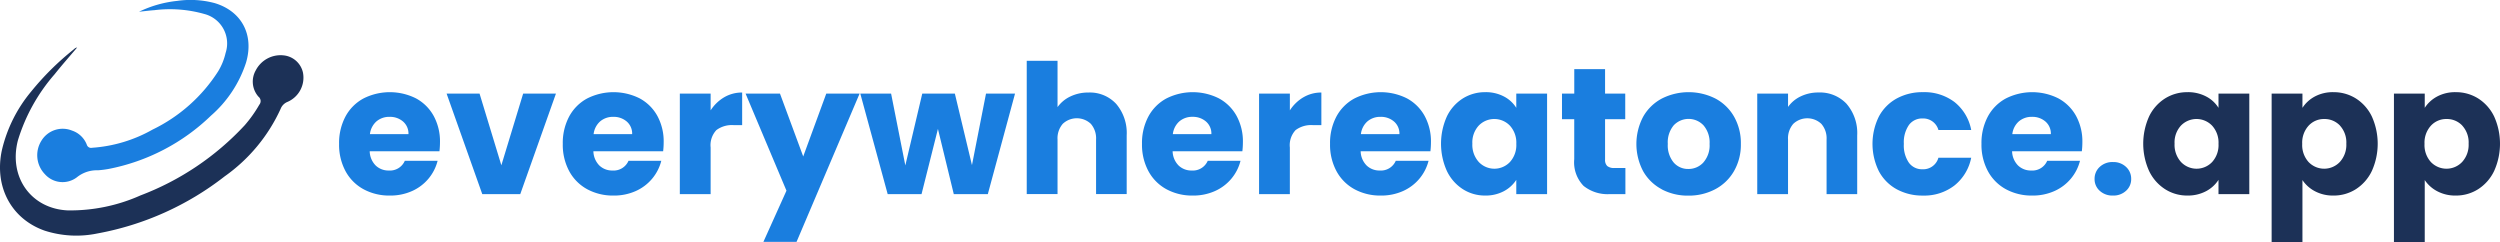
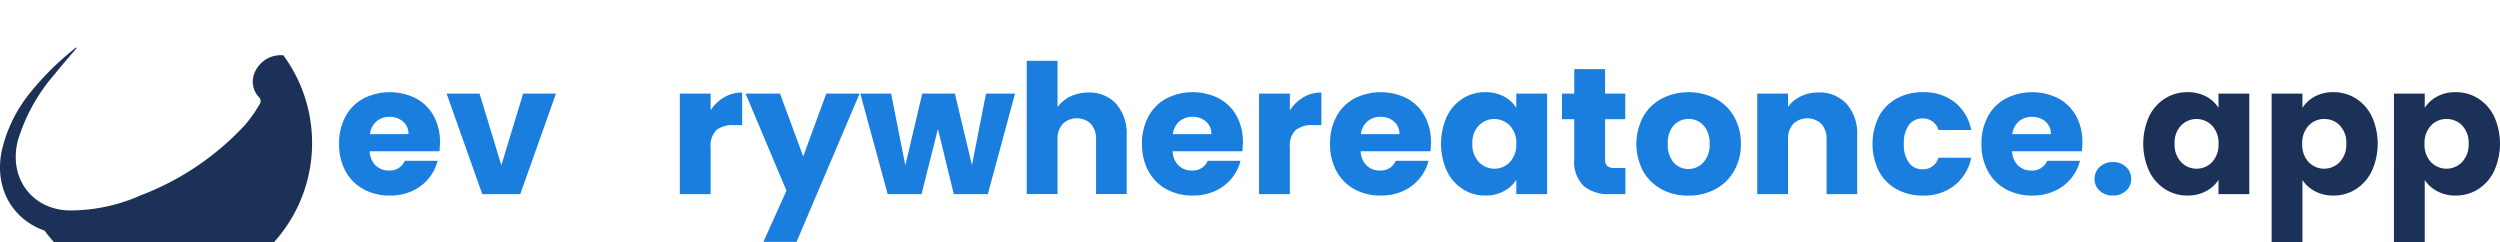
<svg xmlns="http://www.w3.org/2000/svg" width="320.223" height="31" viewBox="0 0 320.223 31">
  <defs>
    <clipPath id="clip-path">
      <rect id="Rectangle_653" data-name="Rectangle 653" width="320.223" height="31" fill="none" />
    </clipPath>
  </defs>
  <g id="Group_2594" data-name="Group 2594" transform="translate(0 0)">
    <g id="Group_2593" data-name="Group 2593" transform="translate(0 0)" clip-path="url(#clip-path)">
      <path id="Path_7492" data-name="Path 7492" d="M111.693,34.434h-8.928a2.681,2.681,0,0,0,.773,1.834,2.359,2.359,0,0,0,1.672.634,2.073,2.073,0,0,0,2.053-1.245h4.2a5.763,5.763,0,0,1-1.165,2.284,5.831,5.831,0,0,1-2.111,1.592,6.781,6.781,0,0,1-2.838.577,6.9,6.9,0,0,1-3.368-.807,5.741,5.741,0,0,1-2.307-2.307,7.121,7.121,0,0,1-.83-3.506,7.2,7.2,0,0,1,.819-3.507,5.667,5.667,0,0,1,2.3-2.307,7.476,7.476,0,0,1,6.713-.023,5.634,5.634,0,0,1,2.272,2.238,6.8,6.8,0,0,1,.819,3.391,10.071,10.071,0,0,1-.069,1.153m-3.968-2.192a2.029,2.029,0,0,0-.692-1.615,2.55,2.55,0,0,0-1.73-.6,2.5,2.5,0,0,0-1.672.577,2.561,2.561,0,0,0-.842,1.638Z" transform="translate(-55.41 -15.061)" fill="#1a7edf" />
      <path id="Path_7493" data-name="Path 7493" d="M137.2,36.469l2.792-9.182h4.2L139.623,40.16h-4.868l-4.568-12.873h4.221Z" transform="translate(-72.982 -15.297)" fill="#1a7edf" />
-       <path id="Path_7494" data-name="Path 7494" d="M176.9,34.434h-8.928a2.682,2.682,0,0,0,.773,1.834,2.359,2.359,0,0,0,1.672.634,2.073,2.073,0,0,0,2.053-1.245h4.2a5.763,5.763,0,0,1-1.165,2.284,5.831,5.831,0,0,1-2.111,1.592,6.781,6.781,0,0,1-2.838.577,6.9,6.9,0,0,1-3.368-.807,5.741,5.741,0,0,1-2.307-2.307,7.121,7.121,0,0,1-.83-3.506,7.2,7.2,0,0,1,.819-3.507,5.668,5.668,0,0,1,2.3-2.307,7.476,7.476,0,0,1,6.713-.023,5.634,5.634,0,0,1,2.272,2.238,6.8,6.8,0,0,1,.819,3.391,10.068,10.068,0,0,1-.069,1.153m-3.968-2.192a2.029,2.029,0,0,0-.692-1.615,2.55,2.55,0,0,0-1.73-.6,2.5,2.5,0,0,0-1.672.577A2.561,2.561,0,0,0,168,32.242Z" transform="translate(-91.965 -15.061)" fill="#1a7edf" />
      <path id="Path_7495" data-name="Path 7495" d="M203.85,27.583a4.468,4.468,0,0,1,2.307-.611v4.175h-1.084a3.326,3.326,0,0,0-2.215.635,2.818,2.818,0,0,0-.739,2.226v5.975h-3.945V27.111h3.945v2.145a5.22,5.22,0,0,1,1.73-1.673" transform="translate(-111.095 -15.12)" fill="#1a7edf" />
      <path id="Path_7496" data-name="Path 7496" d="M231.943,27.287l-8.075,18.987h-4.245l2.953-6.552-5.237-12.434h4.406l2.976,8.051,2.953-8.051Z" transform="translate(-121.838 -15.297)" fill="#1a7edf" />
      <path id="Path_7497" data-name="Path 7497" d="M270.6,27.287,267.116,40.16h-4.361l-2.03-8.351-2.1,8.351h-4.337l-3.507-12.873h3.945l1.822,9.2,2.169-9.2h4.176l2.191,9.159,1.8-9.159Z" transform="translate(-140.586 -15.297)" fill="#1a7edf" />
      <path id="Path_7498" data-name="Path 7498" d="M310.76,23.257a5.747,5.747,0,0,1,1.338,4.026V34.8h-3.922v-6.99a2.829,2.829,0,0,0-.668-2.007,2.622,2.622,0,0,0-3.6,0,2.825,2.825,0,0,0-.668,2.007V34.8h-3.945V17.732h3.945v5.929a4.222,4.222,0,0,1,1.637-1.361,5.243,5.243,0,0,1,2.33-.508,4.581,4.581,0,0,1,3.553,1.465" transform="translate(-167.781 -9.94)" fill="#1a7edf" />
      <path id="Path_7499" data-name="Path 7499" d="M345.745,34.434h-8.928a2.68,2.68,0,0,0,.773,1.834,2.358,2.358,0,0,0,1.672.634,2.072,2.072,0,0,0,2.053-1.245h4.2a5.764,5.764,0,0,1-1.165,2.284,5.83,5.83,0,0,1-2.111,1.592,6.781,6.781,0,0,1-2.838.577,6.9,6.9,0,0,1-3.368-.807,5.742,5.742,0,0,1-2.307-2.307,7.116,7.116,0,0,1-.831-3.506,7.2,7.2,0,0,1,.819-3.507,5.673,5.673,0,0,1,2.3-2.307,7.476,7.476,0,0,1,6.713-.023A5.637,5.637,0,0,1,345,29.889a6.8,6.8,0,0,1,.819,3.391,10.064,10.064,0,0,1-.069,1.153m-3.968-2.192a2.029,2.029,0,0,0-.692-1.615,2.551,2.551,0,0,0-1.731-.6,2.5,2.5,0,0,0-1.672.577,2.564,2.564,0,0,0-.842,1.638Z" transform="translate(-186.617 -15.061)" fill="#1a7edf" />
      <path id="Path_7500" data-name="Path 7500" d="M372.7,27.583A4.468,4.468,0,0,1,375,26.972v4.175h-1.084a3.328,3.328,0,0,0-2.215.635,2.82,2.82,0,0,0-.738,2.226v5.975H367.02V27.111h3.945v2.145a5.225,5.225,0,0,1,1.73-1.673" transform="translate(-205.747 -15.12)" fill="#1a7edf" />
      <path id="Path_7501" data-name="Path 7501" d="M400.557,34.434h-8.928a2.68,2.68,0,0,0,.773,1.834,2.357,2.357,0,0,0,1.672.634,2.073,2.073,0,0,0,2.053-1.245h4.2a5.757,5.757,0,0,1-1.165,2.284,5.83,5.83,0,0,1-2.111,1.592,6.78,6.78,0,0,1-2.837.577,6.9,6.9,0,0,1-3.368-.807,5.741,5.741,0,0,1-2.307-2.307,7.121,7.121,0,0,1-.83-3.506,7.2,7.2,0,0,1,.819-3.507,5.669,5.669,0,0,1,2.3-2.307,7.477,7.477,0,0,1,6.714-.023,5.636,5.636,0,0,1,2.272,2.238,6.8,6.8,0,0,1,.819,3.391,9.975,9.975,0,0,1-.069,1.153m-3.968-2.192a2.027,2.027,0,0,0-.692-1.615,2.55,2.55,0,0,0-1.73-.6,2.5,2.5,0,0,0-1.672.577,2.561,2.561,0,0,0-.842,1.638Z" transform="translate(-217.344 -15.061)" fill="#1a7edf" />
      <path id="Path_7502" data-name="Path 7502" d="M420.8,29.982a5.6,5.6,0,0,1,2.042-2.307,5.329,5.329,0,0,1,2.884-.808,4.957,4.957,0,0,1,2.388.554,4.078,4.078,0,0,1,1.58,1.453V27.052h3.945V39.925h-3.945V38.1a4.264,4.264,0,0,1-1.6,1.454,4.956,4.956,0,0,1-2.388.554,5.23,5.23,0,0,1-2.861-.819,5.66,5.66,0,0,1-2.042-2.33,8.5,8.5,0,0,1,0-6.979m8.075,1.177a2.772,2.772,0,0,0-3.992-.011,3.186,3.186,0,0,0-.819,2.318,3.267,3.267,0,0,0,.819,2.342,2.747,2.747,0,0,0,3.992.011,3.225,3.225,0,0,0,.819-2.33,3.226,3.226,0,0,0-.819-2.33" transform="translate(-235.474 -15.061)" fill="#1a7edf" />
      <path id="Path_7503" data-name="Path 7503" d="M463.449,32.812v3.345h-2.007a4.914,4.914,0,0,1-3.346-1.05,4.337,4.337,0,0,1-1.2-3.426V26.56h-1.569V23.284H456.9V20.146h3.945v3.138h2.584V26.56h-2.584v5.167a1.079,1.079,0,0,0,.277.83,1.349,1.349,0,0,0,.923.254Z" transform="translate(-255.253 -11.293)" fill="#1a7edf" />
      <path id="Path_7504" data-name="Path 7504" d="M480.253,39.3a5.908,5.908,0,0,1-2.376-2.307,7.471,7.471,0,0,1,.011-7,5.951,5.951,0,0,1,2.4-2.318,7.62,7.62,0,0,1,6.828,0,5.946,5.946,0,0,1,2.4,2.318,6.839,6.839,0,0,1,.877,3.5,6.769,6.769,0,0,1-.888,3.5,6.006,6.006,0,0,1-2.422,2.319,7.243,7.243,0,0,1-3.426.807,7.105,7.105,0,0,1-3.4-.807m5.329-3.438a3.3,3.3,0,0,0,.8-2.376,3.361,3.361,0,0,0-.773-2.376,2.622,2.622,0,0,0-3.818-.012,3.386,3.386,0,0,0-.761,2.388,3.427,3.427,0,0,0,.75,2.376,2.426,2.426,0,0,0,1.88.83,2.571,2.571,0,0,0,1.926-.83" transform="translate(-267.407 -15.061)" fill="#1a7edf" />
      <path id="Path_7505" data-name="Path 7505" d="M523.694,28.437a5.713,5.713,0,0,1,1.349,4.026v7.521h-3.922v-6.99a2.825,2.825,0,0,0-.669-2.007,2.621,2.621,0,0,0-3.6,0,2.823,2.823,0,0,0-.669,2.007v6.99H512.24V27.11h3.945v1.707a4.161,4.161,0,0,1,1.615-1.349,5.136,5.136,0,0,1,2.284-.5,4.673,4.673,0,0,1,3.611,1.465" transform="translate(-287.156 -15.12)" fill="#1a7edf" />
      <path id="Path_7506" data-name="Path 7506" d="M546.66,29.982a5.69,5.69,0,0,1,2.284-2.307,6.84,6.84,0,0,1,3.357-.808,6.383,6.383,0,0,1,4.049,1.269,5.986,5.986,0,0,1,2.134,3.576h-4.2a2.021,2.021,0,0,0-2.053-1.476,2.07,2.07,0,0,0-1.73.842,3.9,3.9,0,0,0-.646,2.411A3.9,3.9,0,0,0,550.5,35.9a2.069,2.069,0,0,0,1.73.842,2.021,2.021,0,0,0,2.053-1.476h4.2a6.04,6.04,0,0,1-2.146,3.553,6.314,6.314,0,0,1-4.037,1.292,6.835,6.835,0,0,1-3.357-.807,5.685,5.685,0,0,1-2.284-2.307,7.915,7.915,0,0,1,0-7.013" transform="translate(-305.993 -15.061)" fill="#1a7edf" />
      <path id="Path_7507" data-name="Path 7507" d="M590.453,34.434h-8.928a2.68,2.68,0,0,0,.773,1.834,2.359,2.359,0,0,0,1.672.634,2.073,2.073,0,0,0,2.053-1.245h4.2a5.764,5.764,0,0,1-1.165,2.284,5.834,5.834,0,0,1-2.111,1.592,6.783,6.783,0,0,1-2.838.577,6.9,6.9,0,0,1-3.368-.807,5.741,5.741,0,0,1-2.307-2.307,7.116,7.116,0,0,1-.831-3.506,7.2,7.2,0,0,1,.819-3.507,5.674,5.674,0,0,1,2.3-2.307,7.476,7.476,0,0,1,6.713-.023,5.637,5.637,0,0,1,2.273,2.238,6.8,6.8,0,0,1,.819,3.391,10.071,10.071,0,0,1-.069,1.153m-3.968-2.192a2.029,2.029,0,0,0-.692-1.615,2.55,2.55,0,0,0-1.73-.6,2.5,2.5,0,0,0-1.672.577,2.559,2.559,0,0,0-.842,1.638Z" transform="translate(-323.798 -15.061)" fill="#1a7edf" />
      <path id="Path_7508" data-name="Path 7508" d="M611.233,50.918a1.98,1.98,0,0,1-.658-1.511,2.044,2.044,0,0,1,.658-1.546,2.364,2.364,0,0,1,1.7-.623,2.335,2.335,0,0,1,1.673.623,2.045,2.045,0,0,1,.657,1.546,1.982,1.982,0,0,1-.657,1.511,2.36,2.36,0,0,1-1.673.611,2.389,2.389,0,0,1-1.7-.611" transform="translate(-342.282 -26.481)" fill="#1a7edf" />
      <path id="Path_7509" data-name="Path 7509" d="M625.5,29.982a5.594,5.594,0,0,1,2.042-2.307,5.33,5.33,0,0,1,2.884-.808,4.956,4.956,0,0,1,2.388.554,4.076,4.076,0,0,1,1.58,1.453V27.052h3.945V39.925h-3.945V38.1a4.262,4.262,0,0,1-1.6,1.454,4.955,4.955,0,0,1-2.388.554,5.23,5.23,0,0,1-2.861-.819,5.656,5.656,0,0,1-2.042-2.33,8.491,8.491,0,0,1,0-6.979m8.074,1.177a2.772,2.772,0,0,0-3.991-.011,3.186,3.186,0,0,0-.819,2.318,3.267,3.267,0,0,0,.819,2.342,2.746,2.746,0,0,0,3.991.011,3.225,3.225,0,0,0,.819-2.33,3.227,3.227,0,0,0-.819-2.33" transform="translate(-350.228 -15.061)" fill="#1c3157" />
      <path id="Path_7510" data-name="Path 7510" d="M667.72,27.421a4.886,4.886,0,0,1,2.376-.554,5.329,5.329,0,0,1,2.883.808,5.594,5.594,0,0,1,2.042,2.307,8.494,8.494,0,0,1,0,6.978,5.659,5.659,0,0,1-2.042,2.33,5.271,5.271,0,0,1-2.883.819,4.9,4.9,0,0,1-2.365-.554,4.331,4.331,0,0,1-1.6-1.43v7.936h-3.946V27.052h3.946v1.823a4.275,4.275,0,0,1,1.591-1.454m3.218,3.726a2.707,2.707,0,0,0-2.019-.842,2.663,2.663,0,0,0-2,.854,3.227,3.227,0,0,0-.819,2.33,3.227,3.227,0,0,0,.819,2.33,2.761,2.761,0,0,0,4-.012,3.241,3.241,0,0,0,.831-2.342,3.186,3.186,0,0,0-.819-2.318" transform="translate(-371.213 -15.061)" fill="#1c3157" />
      <path id="Path_7511" data-name="Path 7511" d="M703.369,27.421a4.886,4.886,0,0,1,2.376-.554,5.33,5.33,0,0,1,2.883.808,5.6,5.6,0,0,1,2.042,2.307,8.5,8.5,0,0,1,0,6.978,5.659,5.659,0,0,1-2.042,2.33,5.272,5.272,0,0,1-2.883.819,4.9,4.9,0,0,1-2.365-.554,4.332,4.332,0,0,1-1.6-1.43v7.936h-3.945V27.052h3.945v1.823a4.276,4.276,0,0,1,1.592-1.454m3.218,3.726a2.707,2.707,0,0,0-2.019-.842,2.663,2.663,0,0,0-2,.854,3.228,3.228,0,0,0-.819,2.33,3.227,3.227,0,0,0,.819,2.33,2.761,2.761,0,0,0,4-.012,3.241,3.241,0,0,0,.83-2.342,3.186,3.186,0,0,0-.819-2.318" transform="translate(-391.197 -15.061)" fill="#1c3157" />
-       <path id="Path_7512" data-name="Path 7512" d="M9.882,13.841C8.919,14.981,7.926,16.1,7,17.266A23.053,23.053,0,0,0,2.29,25.75c-1.209,4.7,1.7,8.753,6.4,8.959A22.083,22.083,0,0,0,18,32.788,35.238,35.238,0,0,0,31.347,23.8a16.306,16.306,0,0,0,1.867-2.627.721.721,0,0,0-.108-1.031,2.914,2.914,0,0,1-.335-3.39A3.571,3.571,0,0,1,36.3,14.849a2.822,2.822,0,0,1,2.509,2.224,3.383,3.383,0,0,1-1.977,3.734,1.578,1.578,0,0,0-.885.89,21.508,21.508,0,0,1-7.176,8.656,37.428,37.428,0,0,1-16.3,7.31A13.209,13.209,0,0,1,5.712,37.3C1.433,35.791-.757,31.658.237,27.017a18.153,18.153,0,0,1,3.728-7.5,35.207,35.207,0,0,1,5.4-5.367c.16-.131.3-.3.533-.3Z" transform="translate(0 -7.759)" fill="#1c3157" />
-       <path id="Path_7513" data-name="Path 7513" d="M23.9,1.5A14.707,14.707,0,0,1,28.785.114,11.949,11.949,0,0,1,33.59.4c3.455,1.04,5.061,4.062,4.009,7.621a15.263,15.263,0,0,1-4.49,6.792,25.956,25.956,0,0,1-13.123,6.828,12.425,12.425,0,0,1-1.355.171,4.076,4.076,0,0,0-2.714.909,3.031,3.031,0,0,1-4.083-.411,3.493,3.493,0,0,1-.442-4.29,3.185,3.185,0,0,1,3.921-1.292,3.066,3.066,0,0,1,1.89,1.807.57.57,0,0,0,.674.393A18.231,18.231,0,0,0,25.624,16.6a20.623,20.623,0,0,0,8.405-7.467,7.927,7.927,0,0,0,.952-2.35,3.893,3.893,0,0,0-2.717-4.99,16.133,16.133,0,0,0-6.4-.49c-.657.047-1.312.133-1.968.2" transform="translate(-6.084 0)" fill="#1a7edf" />
+       <path id="Path_7512" data-name="Path 7512" d="M9.882,13.841C8.919,14.981,7.926,16.1,7,17.266A23.053,23.053,0,0,0,2.29,25.75c-1.209,4.7,1.7,8.753,6.4,8.959A22.083,22.083,0,0,0,18,32.788,35.238,35.238,0,0,0,31.347,23.8a16.306,16.306,0,0,0,1.867-2.627.721.721,0,0,0-.108-1.031,2.914,2.914,0,0,1-.335-3.39A3.571,3.571,0,0,1,36.3,14.849A13.209,13.209,0,0,1,5.712,37.3C1.433,35.791-.757,31.658.237,27.017a18.153,18.153,0,0,1,3.728-7.5,35.207,35.207,0,0,1,5.4-5.367c.16-.131.3-.3.533-.3Z" transform="translate(0 -7.759)" fill="#1c3157" />
      <path id="Path_7514" data-name="Path 7514" d="M22.5,13.851l-.012-.01.012.01" transform="translate(-12.607 -7.759)" />
    </g>
  </g>
</svg>